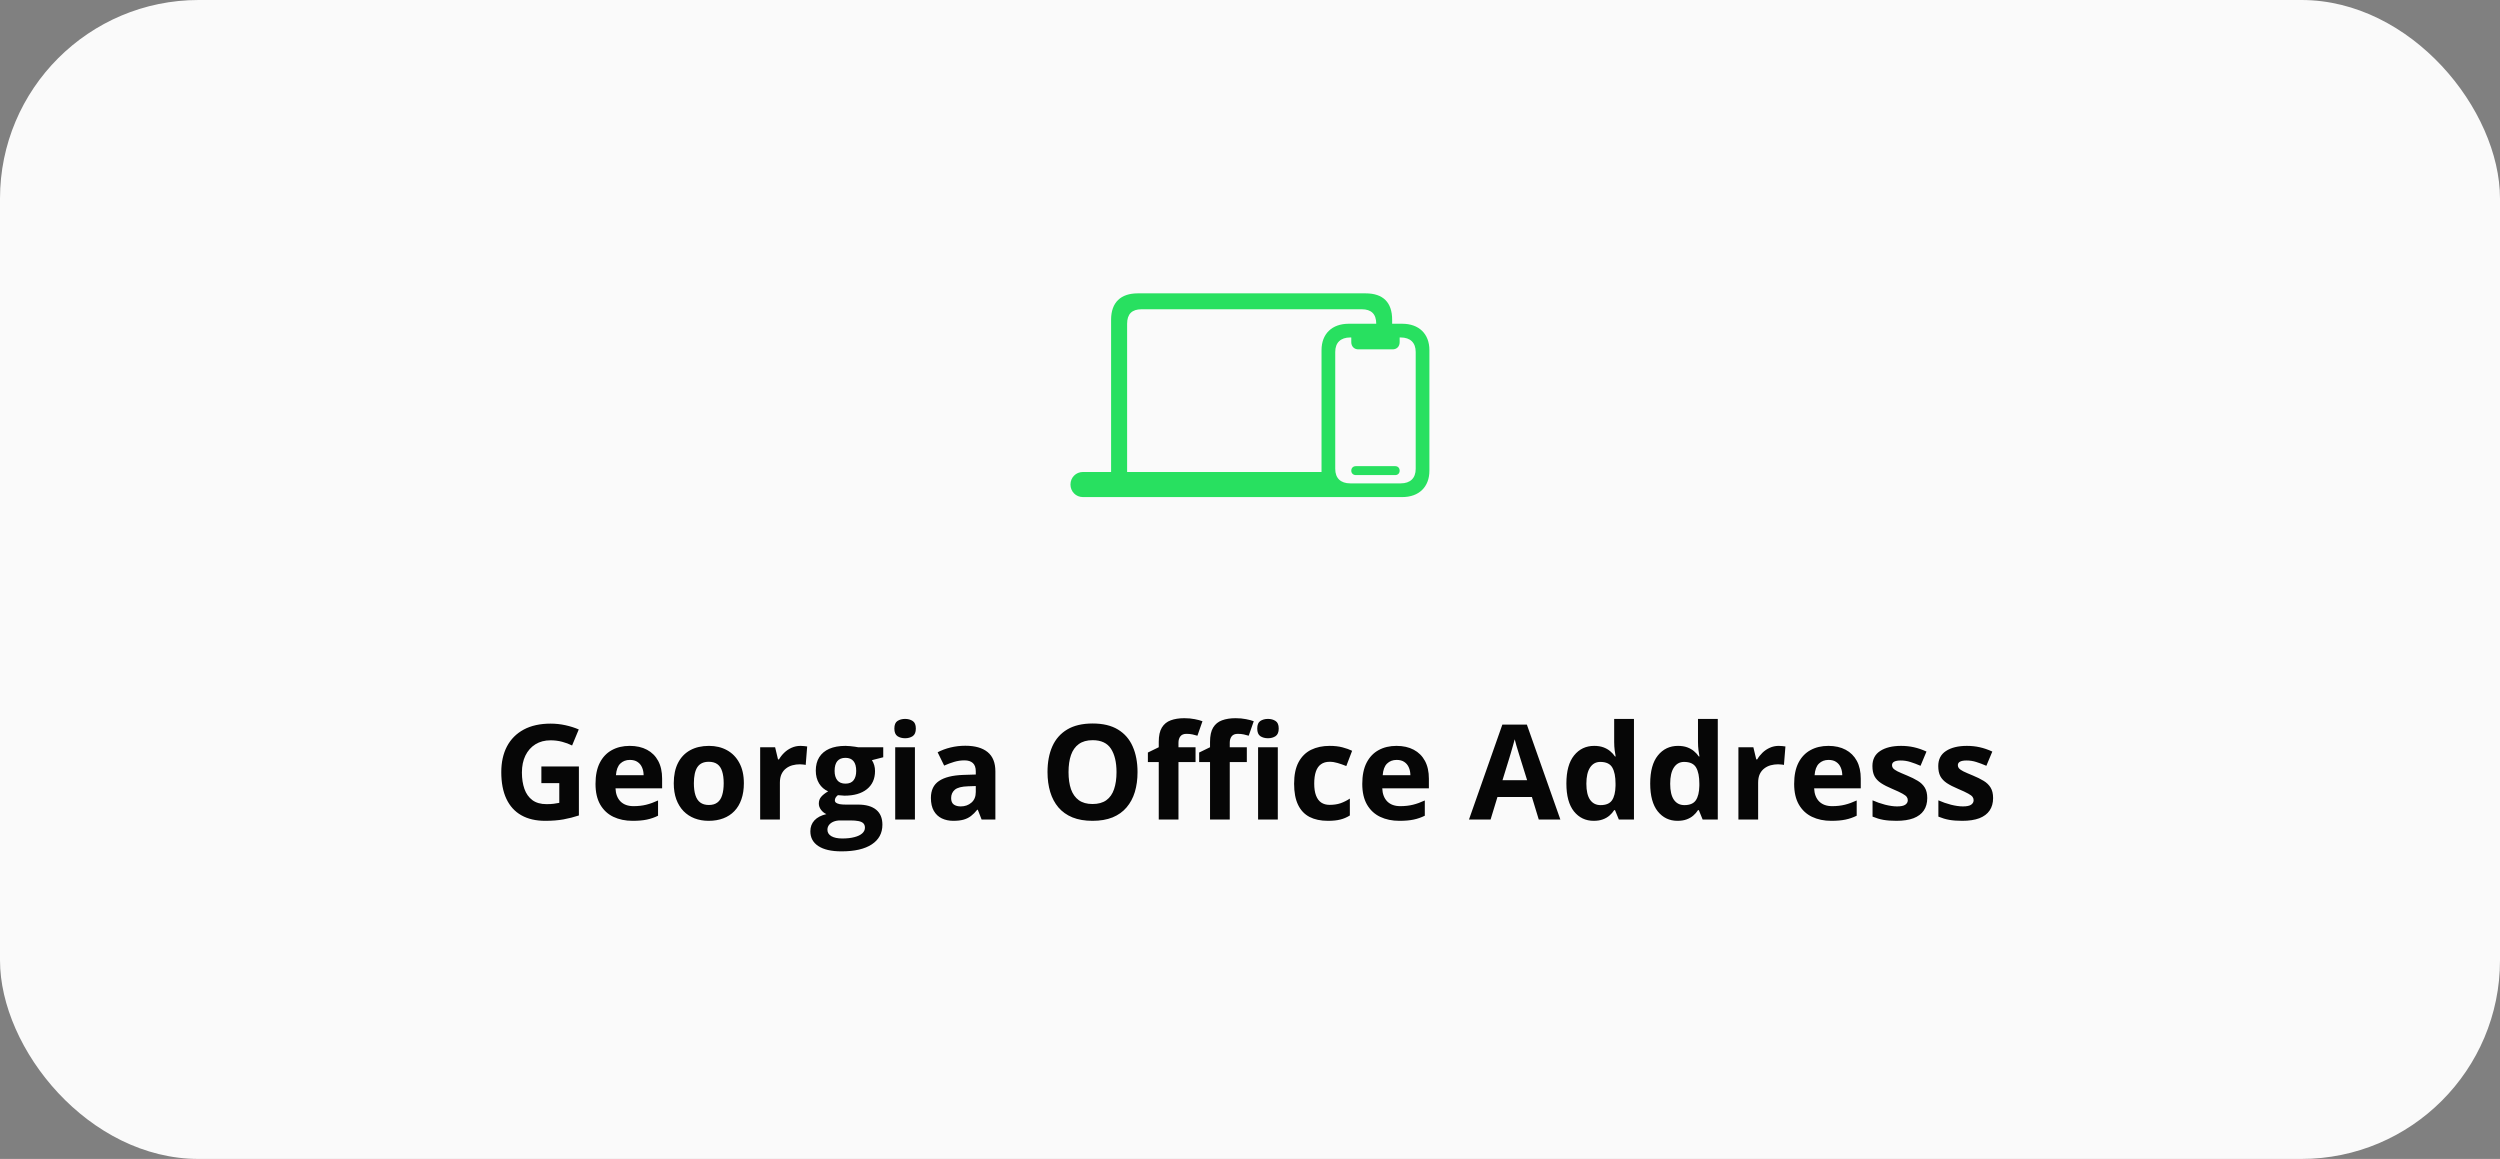
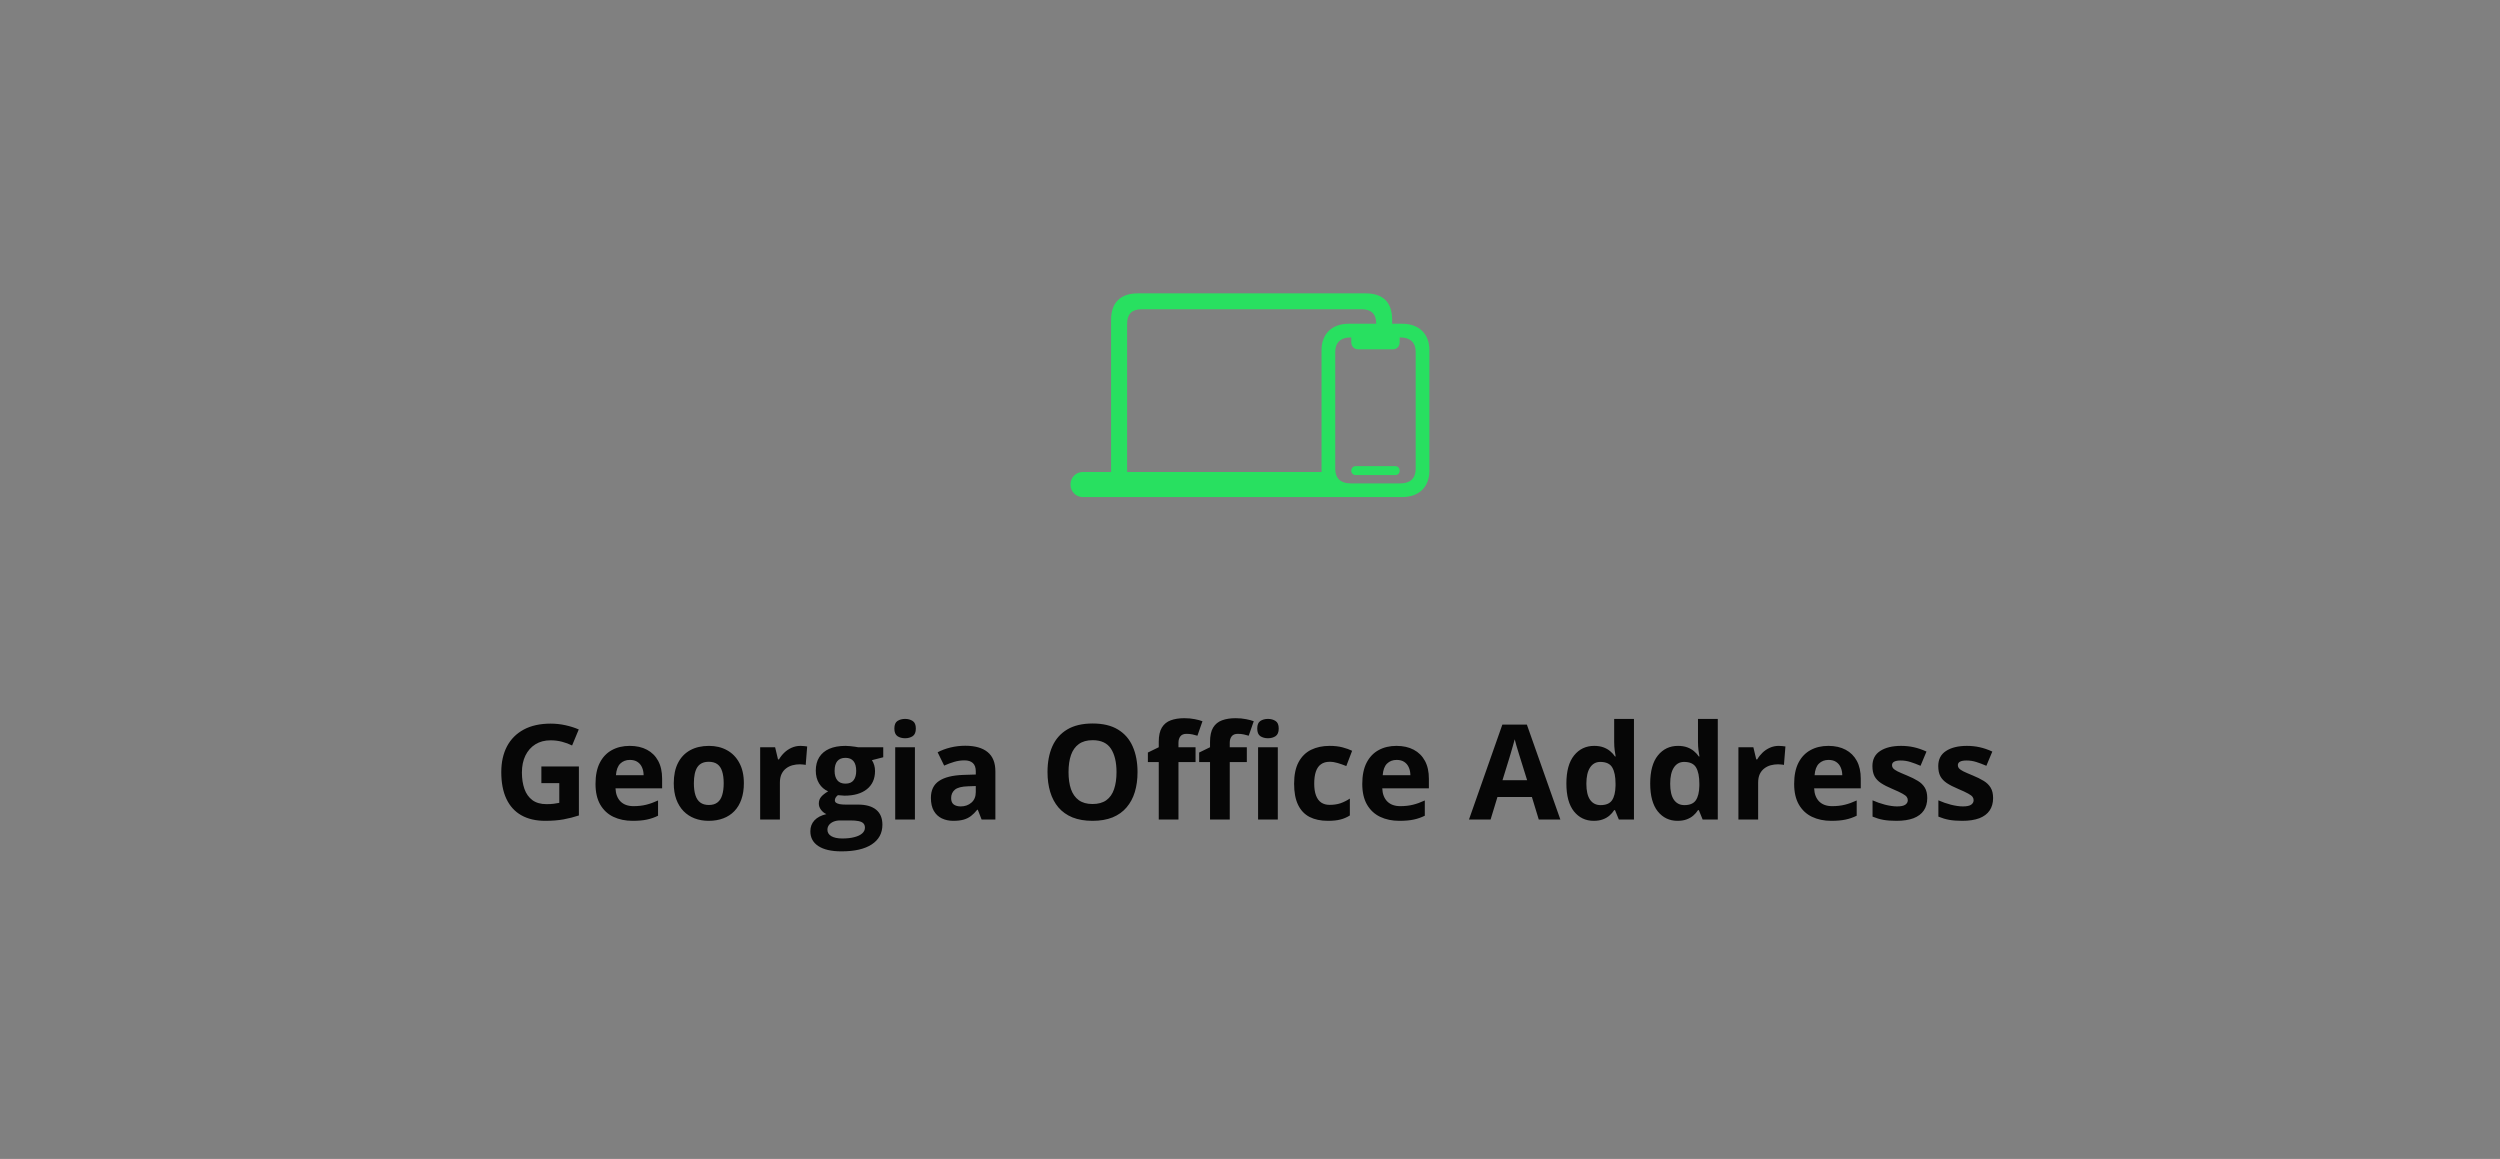
<svg xmlns="http://www.w3.org/2000/svg" width="302" height="140" viewBox="0 0 302 140" fill="none">
  <rect x="0" y="0" width="302" height="140" fill="#808080" stroke="none" />
-   <rect width="302" height="140" rx="24" fill="white" fill-opacity="0.96" />
  <path d="M130.812 60.047H169.391C171.406 60.047 172.672 58.828 172.672 56.859V42.297C172.672 40.328 171.406 39.109 169.391 39.109H168.172V38.625C168.172 36.516 167.062 35.438 164.969 35.438H137.438C135.406 35.438 134.219 36.516 134.219 38.625V57.016H130.812C129.969 57.016 129.312 57.688 129.312 58.531C129.312 59.375 129.969 60.047 130.812 60.047ZM159.641 42.297V56.859C159.641 56.922 159.641 56.969 159.641 57.016H136.156V39.109C136.156 37.938 136.734 37.359 137.906 37.359H164.5C165.656 37.359 166.25 37.938 166.25 39.109H162.922C160.906 39.109 159.641 40.328 159.641 42.297ZM161.297 42.516C161.297 41.391 161.953 40.766 163.109 40.766H163.234V41.328C163.234 41.844 163.578 42.203 164.094 42.203H168.219C168.75 42.203 169.078 41.844 169.078 41.328V40.766H169.203C170.359 40.766 171.016 41.391 171.016 42.516V56.641C171.016 57.766 170.359 58.391 169.203 58.391H163.109C161.953 58.391 161.297 57.766 161.297 56.641V42.516ZM163.781 57.391H168.547C168.859 57.391 169.078 57.172 169.078 56.859C169.078 56.531 168.859 56.312 168.547 56.312H163.781C163.469 56.312 163.234 56.531 163.234 56.859C163.234 57.172 163.469 57.391 163.781 57.391Z" fill="#28E060" />
  <path d="M65.398 92.586H69.93V98.508C69.331 98.706 68.708 98.865 68.062 98.984C67.417 99.099 66.685 99.156 65.867 99.156C64.732 99.156 63.768 98.932 62.977 98.484C62.185 98.037 61.583 97.375 61.172 96.5C60.76 95.625 60.555 94.549 60.555 93.273C60.555 92.076 60.784 91.039 61.242 90.164C61.706 89.289 62.38 88.612 63.266 88.133C64.156 87.654 65.242 87.414 66.523 87.414C67.128 87.414 67.724 87.479 68.312 87.609C68.901 87.74 69.435 87.909 69.914 88.117L69.109 90.055C68.76 89.878 68.362 89.729 67.914 89.609C67.466 89.49 66.997 89.43 66.508 89.43C65.805 89.43 65.193 89.591 64.672 89.914C64.156 90.237 63.755 90.69 63.469 91.273C63.188 91.852 63.047 92.534 63.047 93.32C63.047 94.065 63.148 94.727 63.352 95.305C63.555 95.878 63.875 96.328 64.312 96.656C64.75 96.979 65.32 97.141 66.023 97.141C66.367 97.141 66.656 97.125 66.891 97.094C67.13 97.057 67.354 97.021 67.562 96.984V94.602H65.398V92.586ZM76.07 90.102C76.878 90.102 77.573 90.258 78.156 90.57C78.74 90.878 79.19 91.326 79.508 91.914C79.826 92.503 79.984 93.221 79.984 94.07V95.227H74.352C74.378 95.898 74.578 96.427 74.953 96.812C75.333 97.193 75.859 97.383 76.531 97.383C77.088 97.383 77.599 97.326 78.062 97.211C78.526 97.096 79.003 96.924 79.492 96.695V98.539C79.06 98.753 78.607 98.909 78.133 99.008C77.664 99.107 77.094 99.156 76.422 99.156C75.547 99.156 74.771 98.995 74.094 98.672C73.422 98.349 72.893 97.857 72.508 97.195C72.128 96.534 71.938 95.701 71.938 94.695C71.938 93.674 72.109 92.826 72.453 92.148C72.802 91.466 73.287 90.956 73.906 90.617C74.526 90.273 75.247 90.102 76.07 90.102ZM76.086 91.797C75.622 91.797 75.237 91.945 74.93 92.242C74.628 92.539 74.453 93.005 74.406 93.641H77.75C77.745 93.287 77.68 92.971 77.555 92.695C77.435 92.419 77.253 92.201 77.008 92.039C76.768 91.878 76.461 91.797 76.086 91.797ZM89.859 94.617C89.859 95.346 89.76 95.992 89.562 96.555C89.37 97.117 89.086 97.594 88.711 97.984C88.341 98.37 87.893 98.662 87.367 98.859C86.846 99.057 86.258 99.156 85.602 99.156C84.987 99.156 84.422 99.057 83.906 98.859C83.396 98.662 82.951 98.37 82.57 97.984C82.195 97.594 81.904 97.117 81.695 96.555C81.492 95.992 81.391 95.346 81.391 94.617C81.391 93.648 81.562 92.828 81.906 92.156C82.25 91.484 82.74 90.974 83.375 90.625C84.01 90.276 84.768 90.102 85.648 90.102C86.466 90.102 87.19 90.276 87.82 90.625C88.456 90.974 88.953 91.484 89.312 92.156C89.677 92.828 89.859 93.648 89.859 94.617ZM83.82 94.617C83.82 95.19 83.883 95.672 84.008 96.062C84.133 96.453 84.328 96.747 84.594 96.945C84.859 97.143 85.206 97.242 85.633 97.242C86.055 97.242 86.396 97.143 86.656 96.945C86.922 96.747 87.115 96.453 87.234 96.062C87.359 95.672 87.422 95.19 87.422 94.617C87.422 94.039 87.359 93.56 87.234 93.18C87.115 92.794 86.922 92.505 86.656 92.312C86.391 92.12 86.044 92.023 85.617 92.023C84.987 92.023 84.529 92.24 84.242 92.672C83.961 93.104 83.82 93.753 83.82 94.617ZM96.703 90.102C96.823 90.102 96.961 90.109 97.117 90.125C97.279 90.135 97.409 90.151 97.508 90.172L97.328 92.406C97.25 92.38 97.138 92.362 96.992 92.352C96.852 92.336 96.729 92.328 96.625 92.328C96.318 92.328 96.018 92.367 95.727 92.445C95.44 92.523 95.182 92.651 94.953 92.828C94.724 93 94.542 93.229 94.406 93.516C94.276 93.797 94.211 94.143 94.211 94.555V99H91.828V90.266H93.633L93.984 91.734H94.102C94.273 91.438 94.487 91.167 94.742 90.922C95.003 90.672 95.297 90.474 95.625 90.328C95.958 90.177 96.318 90.102 96.703 90.102ZM101.648 102.844C100.43 102.844 99.497 102.63 98.852 102.203C98.211 101.781 97.891 101.188 97.891 100.422C97.891 99.896 98.055 99.456 98.383 99.102C98.711 98.747 99.193 98.495 99.828 98.344C99.583 98.24 99.37 98.07 99.188 97.836C99.005 97.596 98.914 97.344 98.914 97.078C98.914 96.745 99.01 96.469 99.203 96.25C99.396 96.026 99.674 95.807 100.039 95.594C99.581 95.396 99.216 95.078 98.945 94.641C98.68 94.203 98.547 93.688 98.547 93.094C98.547 92.458 98.685 91.919 98.961 91.477C99.242 91.029 99.648 90.688 100.18 90.453C100.716 90.219 101.367 90.102 102.133 90.102C102.294 90.102 102.482 90.112 102.695 90.133C102.909 90.154 103.104 90.177 103.281 90.203C103.464 90.229 103.586 90.25 103.648 90.266H106.695V91.477L105.328 91.828C105.453 92.021 105.547 92.227 105.609 92.445C105.672 92.664 105.703 92.896 105.703 93.141C105.703 94.078 105.375 94.81 104.719 95.336C104.068 95.857 103.161 96.117 102 96.117C101.724 96.102 101.464 96.081 101.219 96.055C101.099 96.148 101.008 96.247 100.945 96.352C100.883 96.456 100.852 96.565 100.852 96.68C100.852 96.794 100.898 96.891 100.992 96.969C101.091 97.042 101.237 97.099 101.43 97.141C101.628 97.177 101.872 97.195 102.164 97.195H103.648C104.607 97.195 105.336 97.401 105.836 97.812C106.341 98.224 106.594 98.828 106.594 99.625C106.594 100.646 106.167 101.438 105.312 102C104.464 102.562 103.242 102.844 101.648 102.844ZM101.75 101.289C102.318 101.289 102.805 101.234 103.211 101.125C103.622 101.021 103.938 100.87 104.156 100.672C104.375 100.479 104.484 100.247 104.484 99.977C104.484 99.758 104.419 99.583 104.289 99.453C104.164 99.328 103.971 99.24 103.711 99.188C103.456 99.135 103.128 99.109 102.727 99.109H101.492C101.201 99.109 100.938 99.156 100.703 99.25C100.474 99.344 100.292 99.474 100.156 99.641C100.021 99.812 99.953 100.01 99.953 100.234C99.953 100.562 100.109 100.82 100.422 101.008C100.74 101.195 101.182 101.289 101.75 101.289ZM102.133 94.664C102.581 94.664 102.909 94.526 103.117 94.25C103.326 93.974 103.43 93.599 103.43 93.125C103.43 92.599 103.32 92.206 103.102 91.945C102.888 91.68 102.565 91.547 102.133 91.547C101.695 91.547 101.367 91.68 101.148 91.945C100.93 92.206 100.82 92.599 100.82 93.125C100.82 93.599 100.927 93.974 101.141 94.25C101.359 94.526 101.69 94.664 102.133 94.664ZM110.523 90.266V99H108.141V90.266H110.523ZM109.336 86.844C109.69 86.844 109.995 86.927 110.25 87.094C110.505 87.255 110.633 87.56 110.633 88.008C110.633 88.451 110.505 88.758 110.25 88.93C109.995 89.096 109.69 89.18 109.336 89.18C108.977 89.18 108.669 89.096 108.414 88.93C108.164 88.758 108.039 88.451 108.039 88.008C108.039 87.56 108.164 87.255 108.414 87.094C108.669 86.927 108.977 86.844 109.336 86.844ZM116.609 90.086C117.781 90.086 118.68 90.341 119.305 90.852C119.93 91.362 120.242 92.138 120.242 93.18V99H118.578L118.117 97.812H118.055C117.805 98.125 117.549 98.38 117.289 98.578C117.029 98.776 116.729 98.922 116.391 99.016C116.052 99.109 115.641 99.156 115.156 99.156C114.641 99.156 114.177 99.057 113.766 98.859C113.359 98.662 113.039 98.359 112.805 97.953C112.57 97.542 112.453 97.021 112.453 96.391C112.453 95.463 112.779 94.781 113.43 94.344C114.081 93.901 115.057 93.656 116.359 93.609L117.875 93.562V93.18C117.875 92.721 117.755 92.385 117.516 92.172C117.276 91.958 116.943 91.852 116.516 91.852C116.094 91.852 115.68 91.912 115.273 92.031C114.867 92.151 114.461 92.302 114.055 92.484L113.266 90.875C113.729 90.63 114.247 90.438 114.82 90.297C115.398 90.156 115.995 90.086 116.609 90.086ZM117.875 94.953L116.953 94.984C116.182 95.005 115.646 95.143 115.344 95.398C115.047 95.654 114.898 95.99 114.898 96.406C114.898 96.771 115.005 97.031 115.219 97.188C115.432 97.338 115.711 97.414 116.055 97.414C116.565 97.414 116.995 97.263 117.344 96.961C117.698 96.659 117.875 96.229 117.875 95.672V94.953ZM137.414 93.273C137.414 94.154 137.305 94.956 137.086 95.68C136.867 96.398 136.534 97.018 136.086 97.539C135.643 98.06 135.081 98.461 134.398 98.742C133.716 99.018 132.909 99.156 131.977 99.156C131.044 99.156 130.237 99.018 129.555 98.742C128.872 98.461 128.307 98.06 127.859 97.539C127.417 97.018 127.086 96.396 126.867 95.672C126.648 94.948 126.539 94.143 126.539 93.258C126.539 92.076 126.732 91.047 127.117 90.172C127.508 89.292 128.107 88.609 128.914 88.125C129.721 87.641 130.747 87.398 131.992 87.398C133.232 87.398 134.25 87.641 135.047 88.125C135.849 88.609 136.443 89.292 136.828 90.172C137.219 91.052 137.414 92.086 137.414 93.273ZM129.078 93.273C129.078 94.07 129.177 94.758 129.375 95.336C129.578 95.909 129.893 96.352 130.32 96.664C130.747 96.971 131.299 97.125 131.977 97.125C132.664 97.125 133.221 96.971 133.648 96.664C134.076 96.352 134.385 95.909 134.578 95.336C134.776 94.758 134.875 94.07 134.875 93.273C134.875 92.076 134.651 91.133 134.203 90.445C133.755 89.758 133.018 89.414 131.992 89.414C131.31 89.414 130.753 89.57 130.32 89.883C129.893 90.19 129.578 90.633 129.375 91.211C129.177 91.784 129.078 92.471 129.078 93.273ZM144.422 92.055H142.359V99H139.977V92.055H138.664V90.906L139.977 90.266V89.625C139.977 88.88 140.102 88.302 140.352 87.891C140.607 87.474 140.964 87.182 141.422 87.016C141.885 86.844 142.432 86.758 143.062 86.758C143.526 86.758 143.948 86.797 144.328 86.875C144.708 86.948 145.018 87.031 145.258 87.125L144.648 88.875C144.466 88.818 144.268 88.766 144.055 88.719C143.841 88.672 143.596 88.648 143.32 88.648C142.987 88.648 142.742 88.75 142.586 88.953C142.435 89.151 142.359 89.406 142.359 89.719V90.266H144.422V92.055ZM150.617 92.055H148.555V99H146.172V92.055H144.859V90.906L146.172 90.266V89.625C146.172 88.88 146.297 88.302 146.547 87.891C146.802 87.474 147.159 87.182 147.617 87.016C148.081 86.844 148.628 86.758 149.258 86.758C149.721 86.758 150.143 86.797 150.523 86.875C150.904 86.948 151.214 87.031 151.453 87.125L150.844 88.875C150.661 88.818 150.464 88.766 150.25 88.719C150.036 88.672 149.792 88.648 149.516 88.648C149.182 88.648 148.938 88.75 148.781 88.953C148.63 89.151 148.555 89.406 148.555 89.719V90.266H150.617V92.055ZM154.359 90.266V99H151.977V90.266H154.359ZM153.172 86.844C153.526 86.844 153.831 86.927 154.086 87.094C154.341 87.255 154.469 87.56 154.469 88.008C154.469 88.451 154.341 88.758 154.086 88.93C153.831 89.096 153.526 89.18 153.172 89.18C152.812 89.18 152.505 89.096 152.25 88.93C152 88.758 151.875 88.451 151.875 88.008C151.875 87.56 152 87.255 152.25 87.094C152.505 86.927 152.812 86.844 153.172 86.844ZM160.406 99.156C159.542 99.156 158.805 99 158.195 98.688C157.586 98.37 157.122 97.88 156.805 97.219C156.487 96.557 156.328 95.711 156.328 94.68C156.328 93.612 156.508 92.742 156.867 92.07C157.232 91.393 157.734 90.896 158.375 90.578C159.021 90.26 159.768 90.102 160.617 90.102C161.221 90.102 161.742 90.162 162.18 90.281C162.622 90.396 163.008 90.534 163.336 90.695L162.633 92.539C162.258 92.388 161.909 92.266 161.586 92.172C161.263 92.073 160.94 92.023 160.617 92.023C160.201 92.023 159.854 92.122 159.578 92.32C159.302 92.513 159.096 92.805 158.961 93.195C158.826 93.586 158.758 94.076 158.758 94.664C158.758 95.242 158.831 95.721 158.977 96.102C159.122 96.482 159.333 96.766 159.609 96.953C159.885 97.135 160.221 97.227 160.617 97.227C161.112 97.227 161.552 97.162 161.938 97.031C162.323 96.896 162.698 96.708 163.062 96.469V98.508C162.698 98.737 162.315 98.901 161.914 99C161.518 99.104 161.016 99.156 160.406 99.156ZM168.695 90.102C169.503 90.102 170.198 90.258 170.781 90.57C171.365 90.878 171.815 91.326 172.133 91.914C172.451 92.503 172.609 93.221 172.609 94.07V95.227H166.977C167.003 95.898 167.203 96.427 167.578 96.812C167.958 97.193 168.484 97.383 169.156 97.383C169.714 97.383 170.224 97.326 170.688 97.211C171.151 97.096 171.628 96.924 172.117 96.695V98.539C171.685 98.753 171.232 98.909 170.758 99.008C170.289 99.107 169.719 99.156 169.047 99.156C168.172 99.156 167.396 98.995 166.719 98.672C166.047 98.349 165.518 97.857 165.133 97.195C164.753 96.534 164.562 95.701 164.562 94.695C164.562 93.674 164.734 92.826 165.078 92.148C165.427 91.466 165.911 90.956 166.531 90.617C167.151 90.273 167.872 90.102 168.695 90.102ZM168.711 91.797C168.247 91.797 167.862 91.945 167.555 92.242C167.253 92.539 167.078 93.005 167.031 93.641H170.375C170.37 93.287 170.305 92.971 170.18 92.695C170.06 92.419 169.878 92.201 169.633 92.039C169.393 91.878 169.086 91.797 168.711 91.797ZM185.883 99L185.055 96.281H180.891L180.062 99H177.453L181.484 87.531H184.445L188.492 99H185.883ZM184.477 94.25L183.648 91.594C183.596 91.417 183.526 91.19 183.438 90.914C183.354 90.633 183.268 90.349 183.18 90.062C183.096 89.771 183.029 89.518 182.977 89.305C182.924 89.518 182.852 89.784 182.758 90.102C182.669 90.414 182.583 90.711 182.5 90.992C182.417 91.273 182.357 91.474 182.32 91.594L181.5 94.25H184.477ZM192.516 99.156C191.542 99.156 190.747 98.776 190.133 98.016C189.523 97.25 189.219 96.128 189.219 94.648C189.219 93.154 189.529 92.023 190.148 91.258C190.768 90.487 191.578 90.102 192.578 90.102C192.995 90.102 193.362 90.159 193.68 90.273C193.997 90.388 194.271 90.542 194.5 90.734C194.734 90.927 194.932 91.143 195.094 91.383H195.172C195.141 91.216 195.102 90.971 195.055 90.648C195.013 90.32 194.992 89.984 194.992 89.641V86.844H197.383V99H195.555L195.094 97.867H194.992C194.841 98.107 194.651 98.326 194.422 98.523C194.198 98.716 193.93 98.87 193.617 98.984C193.305 99.099 192.938 99.156 192.516 99.156ZM193.352 97.258C194.003 97.258 194.461 97.065 194.727 96.68C194.997 96.289 195.141 95.703 195.156 94.922V94.664C195.156 93.815 195.026 93.167 194.766 92.719C194.505 92.266 194.021 92.039 193.312 92.039C192.786 92.039 192.375 92.266 192.078 92.719C191.781 93.172 191.633 93.826 191.633 94.68C191.633 95.534 191.781 96.177 192.078 96.609C192.38 97.042 192.805 97.258 193.352 97.258ZM202.641 99.156C201.667 99.156 200.872 98.776 200.258 98.016C199.648 97.25 199.344 96.128 199.344 94.648C199.344 93.154 199.654 92.023 200.273 91.258C200.893 90.487 201.703 90.102 202.703 90.102C203.12 90.102 203.487 90.159 203.805 90.273C204.122 90.388 204.396 90.542 204.625 90.734C204.859 90.927 205.057 91.143 205.219 91.383H205.297C205.266 91.216 205.227 90.971 205.18 90.648C205.138 90.32 205.117 89.984 205.117 89.641V86.844H207.508V99H205.68L205.219 97.867H205.117C204.966 98.107 204.776 98.326 204.547 98.523C204.323 98.716 204.055 98.87 203.742 98.984C203.43 99.099 203.062 99.156 202.641 99.156ZM203.477 97.258C204.128 97.258 204.586 97.065 204.852 96.68C205.122 96.289 205.266 95.703 205.281 94.922V94.664C205.281 93.815 205.151 93.167 204.891 92.719C204.63 92.266 204.146 92.039 203.438 92.039C202.911 92.039 202.5 92.266 202.203 92.719C201.906 93.172 201.758 93.826 201.758 94.68C201.758 95.534 201.906 96.177 202.203 96.609C202.505 97.042 202.93 97.258 203.477 97.258ZM214.875 90.102C214.995 90.102 215.133 90.109 215.289 90.125C215.451 90.135 215.581 90.151 215.68 90.172L215.5 92.406C215.422 92.38 215.31 92.362 215.164 92.352C215.023 92.336 214.901 92.328 214.797 92.328C214.49 92.328 214.19 92.367 213.898 92.445C213.612 92.523 213.354 92.651 213.125 92.828C212.896 93 212.714 93.229 212.578 93.516C212.448 93.797 212.383 94.143 212.383 94.555V99H210V90.266H211.805L212.156 91.734H212.273C212.445 91.438 212.659 91.167 212.914 90.922C213.174 90.672 213.469 90.474 213.797 90.328C214.13 90.177 214.49 90.102 214.875 90.102ZM220.867 90.102C221.674 90.102 222.37 90.258 222.953 90.57C223.536 90.878 223.987 91.326 224.305 91.914C224.622 92.503 224.781 93.221 224.781 94.07V95.227H219.148C219.174 95.898 219.375 96.427 219.75 96.812C220.13 97.193 220.656 97.383 221.328 97.383C221.885 97.383 222.396 97.326 222.859 97.211C223.323 97.096 223.799 96.924 224.289 96.695V98.539C223.857 98.753 223.404 98.909 222.93 99.008C222.461 99.107 221.891 99.156 221.219 99.156C220.344 99.156 219.568 98.995 218.891 98.672C218.219 98.349 217.69 97.857 217.305 97.195C216.924 96.534 216.734 95.701 216.734 94.695C216.734 93.674 216.906 92.826 217.25 92.148C217.599 91.466 218.083 90.956 218.703 90.617C219.323 90.273 220.044 90.102 220.867 90.102ZM220.883 91.797C220.419 91.797 220.034 91.945 219.727 92.242C219.424 92.539 219.25 93.005 219.203 93.641H222.547C222.542 93.287 222.477 92.971 222.352 92.695C222.232 92.419 222.049 92.201 221.805 92.039C221.565 91.878 221.258 91.797 220.883 91.797ZM232.812 96.406C232.812 97 232.672 97.503 232.391 97.914C232.115 98.32 231.701 98.63 231.148 98.844C230.596 99.052 229.909 99.156 229.086 99.156C228.477 99.156 227.953 99.117 227.516 99.039C227.083 98.961 226.646 98.831 226.203 98.648V96.68C226.677 96.893 227.185 97.07 227.727 97.211C228.273 97.346 228.753 97.414 229.164 97.414C229.628 97.414 229.958 97.346 230.156 97.211C230.359 97.07 230.461 96.888 230.461 96.664C230.461 96.518 230.419 96.388 230.336 96.273C230.258 96.154 230.086 96.021 229.82 95.875C229.555 95.724 229.138 95.529 228.57 95.289C228.023 95.06 227.573 94.828 227.219 94.594C226.87 94.359 226.609 94.083 226.438 93.766C226.271 93.443 226.188 93.034 226.188 92.539C226.188 91.732 226.5 91.125 227.125 90.719C227.755 90.307 228.596 90.102 229.648 90.102C230.19 90.102 230.706 90.156 231.195 90.266C231.69 90.375 232.198 90.549 232.719 90.789L232 92.508C231.568 92.32 231.159 92.167 230.773 92.047C230.393 91.927 230.005 91.867 229.609 91.867C229.26 91.867 228.997 91.914 228.82 92.008C228.643 92.102 228.555 92.245 228.555 92.438C228.555 92.578 228.599 92.703 228.688 92.812C228.781 92.922 228.958 93.044 229.219 93.18C229.484 93.31 229.872 93.479 230.383 93.688C230.878 93.891 231.307 94.104 231.672 94.328C232.036 94.547 232.318 94.82 232.516 95.148C232.714 95.471 232.812 95.891 232.812 96.406ZM240.766 96.406C240.766 97 240.625 97.503 240.344 97.914C240.068 98.32 239.654 98.63 239.102 98.844C238.549 99.052 237.862 99.156 237.039 99.156C236.43 99.156 235.906 99.117 235.469 99.039C235.036 98.961 234.599 98.831 234.156 98.648V96.68C234.63 96.893 235.138 97.07 235.68 97.211C236.227 97.346 236.706 97.414 237.117 97.414C237.581 97.414 237.911 97.346 238.109 97.211C238.312 97.07 238.414 96.888 238.414 96.664C238.414 96.518 238.372 96.388 238.289 96.273C238.211 96.154 238.039 96.021 237.773 95.875C237.508 95.724 237.091 95.529 236.523 95.289C235.977 95.06 235.526 94.828 235.172 94.594C234.823 94.359 234.562 94.083 234.391 93.766C234.224 93.443 234.141 93.034 234.141 92.539C234.141 91.732 234.453 91.125 235.078 90.719C235.708 90.307 236.549 90.102 237.602 90.102C238.143 90.102 238.659 90.156 239.148 90.266C239.643 90.375 240.151 90.549 240.672 90.789L239.953 92.508C239.521 92.32 239.112 92.167 238.727 92.047C238.346 91.927 237.958 91.867 237.562 91.867C237.214 91.867 236.951 91.914 236.773 92.008C236.596 92.102 236.508 92.245 236.508 92.438C236.508 92.578 236.552 92.703 236.641 92.812C236.734 92.922 236.911 93.044 237.172 93.18C237.438 93.31 237.826 93.479 238.336 93.688C238.831 93.891 239.26 94.104 239.625 94.328C239.99 94.547 240.271 94.82 240.469 95.148C240.667 95.471 240.766 95.891 240.766 96.406Z" fill="#060606" />
</svg>